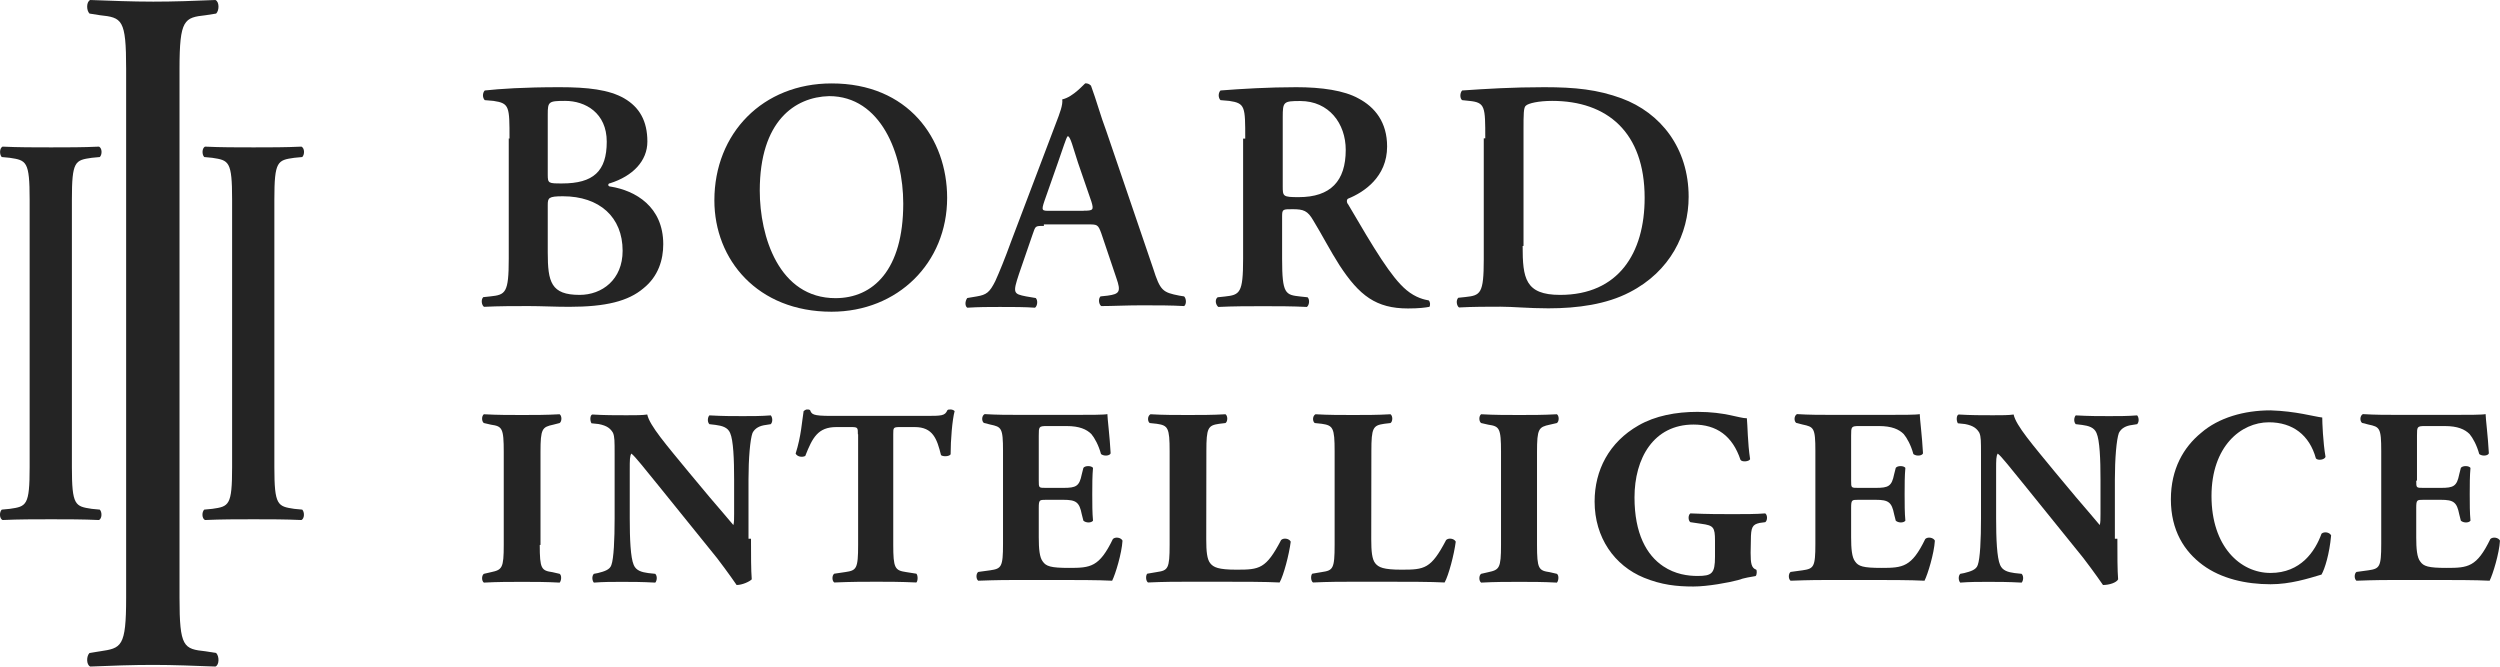
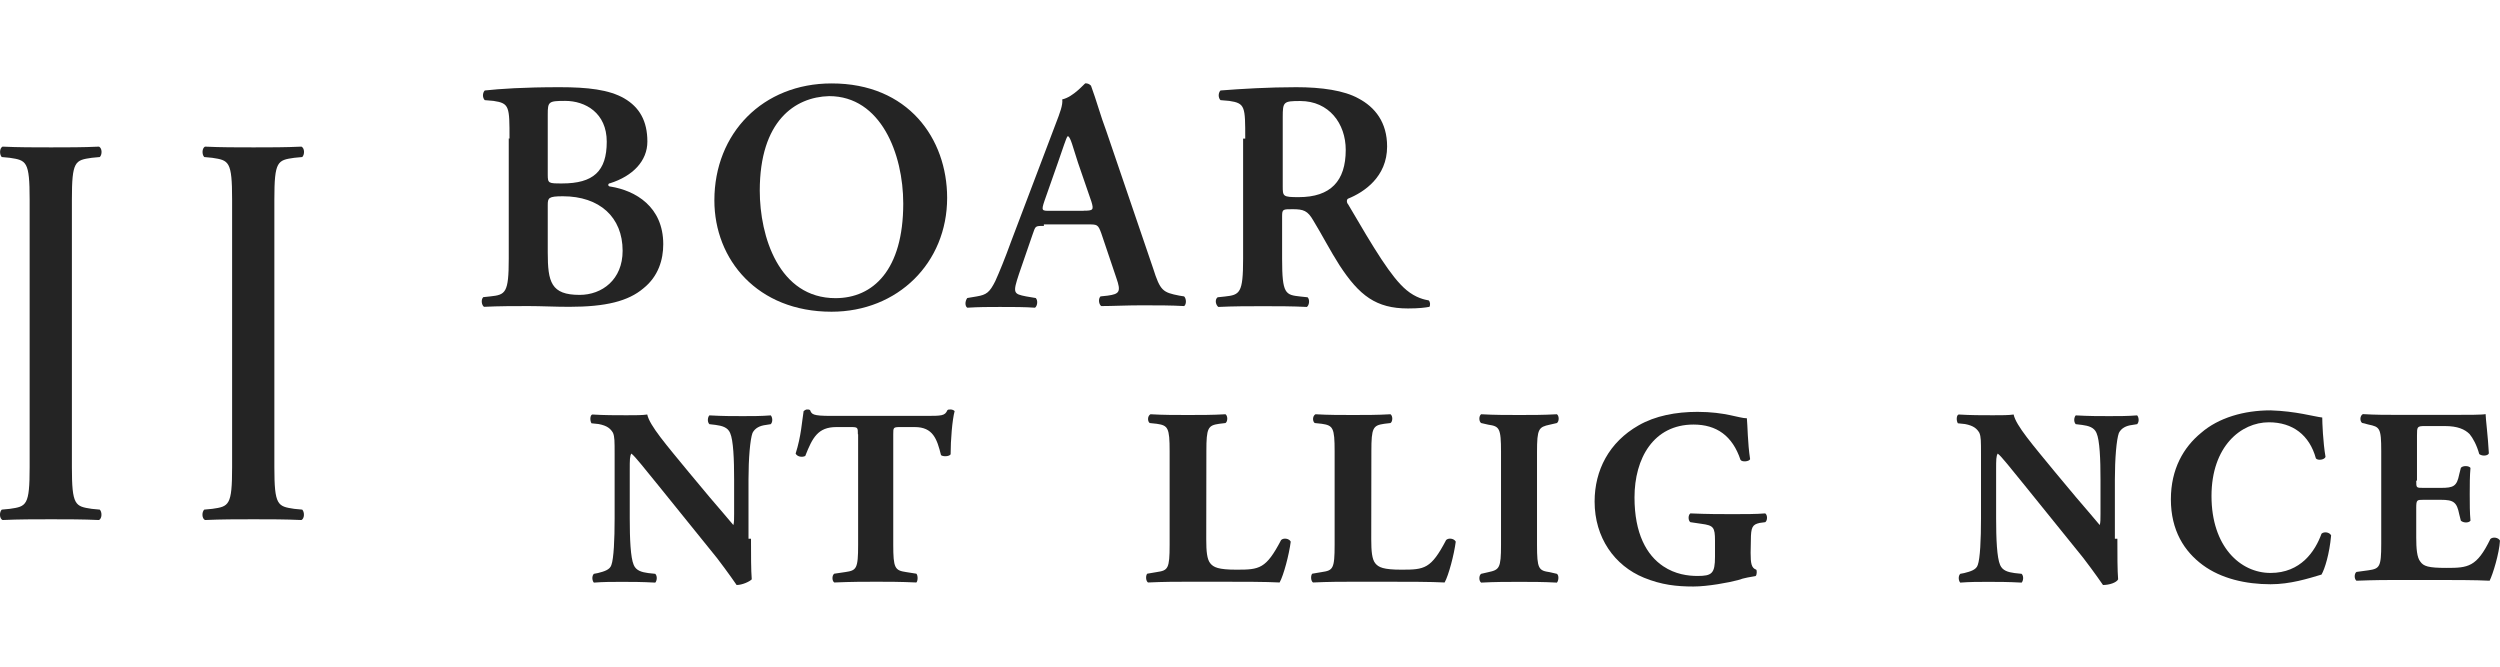
<svg xmlns="http://www.w3.org/2000/svg" width="180" height="48" viewBox="0 0 180 48" fill="none">
  <g clip-path="url(#clip0_6559_20533)">
    <path d="M36.684 9.978C36.684 7.671 36.684 7.436 35.532 7.264L34.902 7.21C34.731 7.038 34.731 6.694 34.902 6.514C35.991 6.396 37.71 6.278 40.293 6.278C42.3 6.278 43.848 6.45 44.946 7.083C46.035 7.717 46.611 8.703 46.611 10.195C46.611 11.579 45.576 12.674 43.911 13.199C43.794 13.199 43.794 13.316 43.794 13.316C43.794 13.371 43.848 13.434 43.965 13.434C45.747 13.723 47.754 14.872 47.754 17.586C47.754 18.681 47.412 19.893 46.323 20.762C45.234 21.684 43.623 22.091 40.986 22.091C39.951 22.091 38.979 22.037 38.061 22.037C37.026 22.037 35.937 22.037 34.848 22.091C34.677 21.974 34.614 21.576 34.794 21.395L35.307 21.34C36.396 21.223 36.63 21.105 36.63 18.627V9.969L36.684 9.978ZM39.438 12.575C39.438 13.208 39.492 13.208 40.473 13.208C42.714 13.208 43.686 12.339 43.686 10.204C43.686 8.124 42.138 7.264 40.698 7.264C39.492 7.264 39.438 7.319 39.438 8.241C39.438 8.25 39.438 12.575 39.438 12.575ZM39.438 18.174C39.438 20.309 39.672 21.232 41.733 21.232C43.344 21.232 44.829 20.137 44.829 18.057C44.829 15.632 43.164 14.131 40.527 14.131C39.492 14.131 39.438 14.248 39.438 14.764V18.174Z" fill="#242424" />
    <path d="M68.194 14.248C68.194 18.925 64.638 22.444 59.868 22.444C54.532 22.444 51.435 18.69 51.435 14.429C51.435 9.58 54.937 6.007 59.868 6.007C65.385 5.998 68.194 9.978 68.194 14.248ZM54.703 13.732C54.703 17.025 56.08 21.467 60.157 21.467C62.856 21.467 65.034 19.45 65.034 14.655C65.034 11.082 63.423 6.921 59.697 6.921C57.231 6.984 54.703 8.712 54.703 13.732Z" fill="#242424" />
    <path d="M75.141 16.266C74.511 16.266 74.565 16.266 74.34 16.899L73.368 19.721C72.909 21.105 72.963 21.16 73.881 21.341L74.574 21.458C74.745 21.63 74.691 22.037 74.52 22.155C73.773 22.101 72.972 22.101 71.991 22.101C71.19 22.101 70.497 22.101 69.642 22.155C69.471 22.037 69.471 21.694 69.642 21.458L70.335 21.341C71.028 21.223 71.253 21.051 71.658 20.246C71.946 19.613 72.351 18.627 72.81 17.36L76.023 8.884C76.311 8.133 76.536 7.554 76.482 7.156C77.283 6.984 78.093 5.998 78.147 5.998C78.318 5.998 78.435 6.052 78.552 6.17C78.957 7.265 79.245 8.359 79.641 9.399L83.025 19.323C83.538 20.943 83.718 21.051 84.915 21.286L85.257 21.341C85.428 21.513 85.428 21.92 85.257 22.037C84.285 21.983 83.421 21.983 82.161 21.983C81.126 21.983 80.091 22.037 79.29 22.037C79.119 21.92 79.056 21.522 79.236 21.341L79.749 21.286C80.613 21.169 80.721 20.997 80.379 20.02L79.29 16.79C79.056 16.157 79.002 16.157 78.318 16.157H75.159V16.266H75.141ZM78.012 15.171C78.705 15.171 78.759 15.117 78.588 14.538L77.616 11.715C77.211 10.449 77.103 9.987 76.923 9.816H76.86C76.743 9.987 76.572 10.566 76.167 11.715L75.195 14.483C74.961 15.18 75.024 15.18 75.6 15.18H78.012V15.171Z" fill="#242424" />
    <path d="M89.657 9.978C89.657 7.671 89.657 7.436 88.505 7.264L87.875 7.21C87.704 7.038 87.704 6.694 87.875 6.514C89.369 6.396 91.376 6.278 93.329 6.278C95.165 6.278 96.776 6.514 97.802 7.083C99.008 7.717 99.872 8.811 99.872 10.548C99.872 12.737 98.207 13.841 97.064 14.302C96.947 14.357 96.947 14.592 97.064 14.71C98.954 17.939 100.16 19.956 101.258 20.879C101.951 21.458 102.581 21.576 102.869 21.63C102.986 21.748 102.986 21.974 102.923 22.091C102.635 22.146 102.176 22.209 101.375 22.209C99.08 22.209 97.874 21.286 96.443 19.097C95.813 18.12 95.12 16.79 94.553 15.867C94.148 15.171 93.86 15.062 93.059 15.062C92.366 15.062 92.312 15.062 92.312 15.578V18.636C92.312 21.178 92.546 21.232 93.635 21.35L94.148 21.404C94.319 21.576 94.265 21.983 94.094 22.1C93.059 22.046 91.97 22.046 90.935 22.046C89.9 22.046 88.811 22.046 87.722 22.1C87.551 21.983 87.434 21.585 87.668 21.404L88.181 21.35C89.27 21.232 89.504 21.114 89.504 18.636V9.978H89.657ZM92.357 13.389C92.357 14.14 92.357 14.194 93.509 14.194C95.804 14.194 96.893 13.036 96.893 10.793C96.893 8.893 95.687 7.273 93.617 7.273C92.411 7.273 92.357 7.328 92.357 8.431V13.389Z" fill="#242424" />
-     <path d="M106.939 9.978C106.939 7.671 106.939 7.382 105.787 7.264L105.274 7.21C105.103 7.092 105.103 6.694 105.274 6.514C106.993 6.396 108.892 6.278 111.187 6.278C113.428 6.278 115.03 6.45 116.758 7.083C119.566 8.124 121.582 10.657 121.582 14.176C121.582 16.826 120.259 19.54 117.334 21.042C115.669 21.91 113.599 22.2 111.484 22.2C110.053 22.2 108.955 22.082 108.037 22.082C107.119 22.082 106.084 22.082 105.049 22.137C104.878 22.019 104.815 21.621 104.995 21.44L105.508 21.386C106.597 21.268 106.831 21.151 106.831 18.672V9.96H106.939V9.978ZM109.63 17.713C109.63 20.02 109.801 21.232 112.33 21.232C116.524 21.232 118.414 18.229 118.414 14.248C118.414 9.517 115.714 7.264 111.754 7.264C110.782 7.264 110.035 7.436 109.864 7.608C109.693 7.726 109.693 8.241 109.693 9.336V17.704L109.63 17.713Z" fill="#242424" />
-     <path d="M38.862 39.234C38.862 40.962 38.979 41.08 39.78 41.197L40.293 41.315C40.464 41.433 40.41 41.831 40.293 41.948C39.321 41.894 38.457 41.894 37.593 41.894C36.729 41.894 35.811 41.894 34.839 41.948C34.668 41.831 34.668 41.433 34.839 41.315L35.352 41.197C36.153 41.026 36.27 40.908 36.27 39.234V32.54C36.27 30.812 36.153 30.695 35.352 30.577L34.839 30.459C34.668 30.342 34.668 29.944 34.839 29.826C35.811 29.881 36.729 29.88 37.593 29.88C38.457 29.88 39.312 29.881 40.293 29.826C40.464 29.944 40.464 30.342 40.293 30.459L39.834 30.577C39.033 30.749 38.916 30.866 38.916 32.54V39.234H38.862Z" fill="#242424" />
    <path d="M54.072 38.773C54.072 39.93 54.072 41.079 54.126 41.713C53.955 41.885 53.433 42.12 53.037 42.12C53.037 42.12 52.407 41.197 51.606 40.157L47.412 34.964C46.377 33.697 45.747 32.883 45.459 32.657C45.342 32.829 45.342 33.118 45.342 33.815V37.334C45.342 38.773 45.396 40.157 45.63 40.681C45.801 41.088 46.206 41.197 46.665 41.26L47.178 41.315C47.349 41.486 47.295 41.83 47.178 41.948C46.206 41.894 45.459 41.894 44.766 41.894C44.073 41.894 43.443 41.894 42.759 41.948C42.642 41.83 42.588 41.486 42.759 41.315L43.047 41.26C43.506 41.143 43.911 41.025 44.019 40.681C44.19 40.22 44.253 38.836 44.253 37.334V32.721C44.253 31.744 44.253 31.454 44.136 31.165C43.965 30.875 43.731 30.649 43.101 30.531L42.588 30.477C42.471 30.305 42.471 29.898 42.642 29.844C43.506 29.898 44.361 29.898 45.108 29.898C45.738 29.898 46.26 29.898 46.602 29.844C46.773 30.649 47.979 32.033 49.59 33.996L51.084 35.787C51.885 36.71 52.407 37.343 52.803 37.805C52.857 37.633 52.857 37.343 52.857 36.999V34.521C52.857 33.082 52.803 31.698 52.569 31.174C52.398 30.767 51.993 30.658 51.534 30.595L51.075 30.54C50.904 30.368 50.958 30.025 51.075 29.907C52.047 29.961 52.74 29.961 53.487 29.961C54.18 29.961 54.81 29.961 55.494 29.907C55.611 30.025 55.665 30.368 55.494 30.54L55.152 30.595C54.693 30.649 54.351 30.83 54.18 31.174C54.009 31.635 53.892 33.019 53.892 34.521V38.791H54.072V38.773Z" fill="#242424" />
    <path d="M61.767 31.265C61.767 30.803 61.767 30.749 61.308 30.749H60.219C58.896 30.749 58.5 31.5 57.978 32.83C57.744 32.947 57.402 32.884 57.285 32.658C57.69 31.391 57.744 30.297 57.861 29.6C57.915 29.546 58.032 29.482 58.095 29.482C58.212 29.482 58.266 29.482 58.329 29.537C58.446 29.826 58.5 29.944 59.823 29.944H66.6C67.806 29.944 68.031 29.944 68.211 29.537C68.265 29.482 68.328 29.482 68.445 29.482C68.562 29.482 68.679 29.537 68.733 29.6C68.562 30.233 68.445 31.681 68.445 32.712C68.328 32.884 67.869 32.884 67.752 32.766C67.464 31.608 67.176 30.749 65.862 30.749H64.773C64.314 30.749 64.314 30.803 64.314 31.265V39.225C64.314 40.899 64.431 41.071 65.232 41.188L65.979 41.306C66.096 41.424 66.096 41.822 65.979 41.939C64.827 41.885 63.909 41.885 63.108 41.885C62.244 41.885 61.326 41.885 60.066 41.939C59.895 41.822 59.895 41.424 60.066 41.306L60.867 41.188C61.668 41.071 61.785 40.953 61.785 39.225V31.265H61.767Z" fill="#242424" />
-     <path d="M74.791 34.611C74.791 35.127 74.791 35.127 75.304 35.127H76.564C77.482 35.127 77.716 35.009 77.887 34.15L78.004 33.688C78.121 33.516 78.58 33.516 78.697 33.688C78.643 34.267 78.643 34.901 78.643 35.588C78.643 36.285 78.643 36.918 78.697 37.488C78.58 37.66 78.184 37.66 78.004 37.488L77.887 37.026C77.716 36.158 77.482 35.986 76.564 35.986H75.304C74.845 35.986 74.791 35.986 74.791 36.565V38.7C74.791 39.505 74.845 40.138 75.079 40.428C75.313 40.772 75.655 40.889 76.969 40.889C78.517 40.889 79.147 40.835 80.128 38.809C80.299 38.637 80.704 38.691 80.821 38.926C80.767 39.849 80.308 41.35 80.074 41.812C79.102 41.758 77.374 41.758 75.88 41.758H73.531C72.667 41.758 71.812 41.758 70.435 41.812C70.264 41.694 70.264 41.296 70.435 41.179L71.299 41.061C72.1 40.943 72.217 40.826 72.217 39.161V32.467C72.217 30.793 72.1 30.739 71.299 30.567L70.84 30.45C70.669 30.332 70.669 29.934 70.894 29.816C71.758 29.871 72.613 29.871 73.477 29.871H77.32C78.472 29.871 79.498 29.871 79.732 29.816C79.732 30.106 79.903 31.436 79.966 32.639C79.912 32.811 79.507 32.874 79.273 32.693C79.102 32.06 78.814 31.535 78.58 31.255C78.238 30.911 77.716 30.676 76.798 30.676H75.367C74.791 30.676 74.791 30.73 74.791 31.372V34.611Z" fill="#242424" />
    <path d="M86.85 38.827C86.85 39.696 86.903 40.266 87.138 40.555C87.371 40.845 87.713 41.017 89.028 41.017C90.692 41.017 91.151 40.962 92.24 38.882C92.412 38.71 92.817 38.764 92.933 38.999C92.817 39.922 92.421 41.424 92.132 41.939C91.16 41.885 89.433 41.885 87.939 41.885H85.526C84.725 41.885 83.808 41.885 82.656 41.939C82.484 41.822 82.484 41.424 82.602 41.306L83.294 41.188C84.096 41.071 84.213 40.953 84.213 39.225V32.477C84.213 30.803 84.096 30.631 83.294 30.514L82.781 30.459C82.611 30.342 82.611 29.944 82.835 29.826C83.754 29.881 84.671 29.88 85.535 29.88C86.4 29.88 87.317 29.881 88.236 29.826C88.406 29.944 88.406 30.342 88.236 30.459L87.776 30.514C86.975 30.631 86.859 30.803 86.859 32.477L86.85 38.827Z" fill="#242424" />
    <path d="M98.73 38.827C98.73 39.696 98.784 40.266 99.018 40.555C99.252 40.845 99.594 41.017 100.908 41.017C102.573 41.017 103.032 40.962 104.121 38.882C104.292 38.71 104.697 38.764 104.814 38.999C104.697 39.922 104.301 41.424 104.013 41.939C103.041 41.885 101.313 41.885 99.819 41.885H97.407C96.606 41.885 95.688 41.885 94.536 41.939C94.365 41.822 94.365 41.424 94.482 41.306L95.175 41.188C95.976 41.071 96.093 40.953 96.093 39.225V32.477C96.093 30.803 95.976 30.631 95.175 30.514L94.662 30.459C94.491 30.342 94.491 29.944 94.716 29.826C95.634 29.881 96.552 29.88 97.416 29.88C98.28 29.88 99.198 29.881 100.116 29.826C100.287 29.944 100.287 30.342 100.116 30.459L99.657 30.514C98.856 30.631 98.739 30.803 98.739 32.477L98.73 38.827Z" fill="#242424" />
    <path d="M110.665 39.234C110.665 40.962 110.782 41.08 111.583 41.197L112.096 41.315C112.267 41.433 112.213 41.831 112.096 41.948C111.124 41.894 110.26 41.894 109.396 41.894C108.532 41.894 107.614 41.894 106.642 41.948C106.471 41.831 106.471 41.433 106.642 41.315L107.155 41.197C107.956 41.026 108.073 40.908 108.073 39.234V32.54C108.073 30.812 107.956 30.695 107.155 30.577L106.642 30.459C106.471 30.342 106.471 29.944 106.642 29.826C107.614 29.881 108.532 29.88 109.396 29.88C110.26 29.88 111.115 29.881 112.096 29.826C112.267 29.944 112.267 30.342 112.096 30.459L111.583 30.577C110.782 30.749 110.665 30.866 110.665 32.54V39.234Z" fill="#242424" />
    <path d="M126.045 39.804C126.045 40.555 126.099 40.899 126.45 41.017C126.504 41.071 126.504 41.424 126.396 41.478C126.108 41.532 125.595 41.596 125.136 41.767C124.506 41.939 122.957 42.229 121.922 42.229C120.716 42.229 119.627 42.111 118.367 41.596C116.243 40.727 114.812 38.71 114.812 36.113C114.812 33.861 115.848 31.843 117.972 30.631C119.178 29.935 120.672 29.654 122.22 29.654C124.227 29.654 125.208 30.116 125.775 30.116C125.829 30.631 125.828 31.907 126.008 33.056C125.954 33.228 125.433 33.291 125.316 33.11C124.74 31.382 123.597 30.568 121.932 30.568C119.061 30.568 117.684 32.992 117.684 35.815C117.684 38.411 118.548 39.967 119.754 40.772C120.618 41.351 121.536 41.469 122.22 41.469C123.255 41.469 123.48 41.297 123.48 40.085V38.927C123.48 37.95 123.362 37.832 122.507 37.715L121.707 37.597C121.536 37.479 121.536 37.081 121.707 36.964C122.967 37.018 123.884 37.018 124.748 37.018C125.612 37.018 126.467 37.018 127.097 36.964C127.268 37.081 127.268 37.479 127.097 37.597L126.692 37.651C126.179 37.769 126.062 37.941 126.062 38.918L126.045 39.804Z" fill="#242424" />
-     <path d="M133.281 34.611C133.281 35.127 133.281 35.127 133.794 35.127H135.054C135.972 35.127 136.206 35.009 136.377 34.15L136.494 33.688C136.611 33.516 137.07 33.516 137.187 33.688C137.133 34.267 137.133 34.901 137.133 35.588C137.133 36.285 137.133 36.918 137.187 37.488C137.07 37.66 136.674 37.66 136.494 37.488L136.377 37.026C136.206 36.158 135.972 35.986 135.054 35.986H133.794C133.335 35.986 133.281 35.986 133.281 36.565V38.7C133.281 39.505 133.335 40.138 133.569 40.428C133.803 40.772 134.145 40.889 135.459 40.889C137.007 40.889 137.637 40.835 138.618 38.809C138.789 38.637 139.194 38.691 139.311 38.926C139.257 39.849 138.798 41.35 138.564 41.812C137.592 41.758 135.864 41.758 134.37 41.758H132.021C131.157 41.758 130.302 41.758 128.925 41.812C128.754 41.694 128.754 41.296 128.925 41.179L129.789 41.061C130.59 40.943 130.707 40.826 130.707 39.161V32.467C130.707 30.793 130.59 30.739 129.789 30.567L129.33 30.45C129.159 30.332 129.159 29.934 129.384 29.816C130.248 29.871 131.103 29.871 131.967 29.871H135.81C136.962 29.871 137.988 29.871 138.222 29.816C138.222 30.106 138.393 31.436 138.456 32.639C138.402 32.811 137.997 32.874 137.763 32.693C137.592 32.06 137.304 31.535 137.07 31.255C136.728 30.911 136.206 30.676 135.288 30.676H133.857C133.281 30.676 133.281 30.73 133.281 31.372V34.611Z" fill="#242424" />
    <path d="M152.451 38.773C152.451 39.93 152.451 41.079 152.505 41.713C152.388 41.948 151.875 42.12 151.416 42.12C151.416 42.12 150.786 41.197 149.985 40.157L145.791 34.964C144.756 33.697 144.126 32.883 143.838 32.657C143.721 32.829 143.721 33.118 143.721 33.815V37.334C143.721 38.773 143.775 40.157 144.009 40.681C144.18 41.088 144.585 41.197 145.044 41.26L145.557 41.315C145.728 41.486 145.674 41.83 145.557 41.948C144.585 41.894 143.838 41.894 143.145 41.894C142.452 41.894 141.822 41.894 141.138 41.948C141.021 41.83 140.967 41.486 141.138 41.315L141.426 41.26C141.885 41.143 142.29 41.025 142.398 40.681C142.569 40.22 142.632 38.836 142.632 37.334V32.721C142.632 31.744 142.632 31.454 142.515 31.165C142.344 30.875 142.11 30.649 141.48 30.531L140.967 30.477C140.85 30.305 140.85 29.898 141.021 29.844C141.885 29.898 142.74 29.898 143.487 29.898C144.117 29.898 144.639 29.898 144.981 29.844C145.152 30.649 146.358 32.033 147.969 33.996L149.463 35.787C150.264 36.71 150.786 37.343 151.182 37.805C151.236 37.633 151.236 37.343 151.236 36.999V34.521C151.236 33.082 151.182 31.698 150.948 31.174C150.777 30.767 150.372 30.658 149.913 30.595L149.454 30.54C149.283 30.368 149.337 30.025 149.454 29.907C150.426 29.961 151.119 29.961 151.866 29.961C152.559 29.961 153.189 29.961 153.873 29.907C153.99 30.025 154.044 30.368 153.873 30.54L153.531 30.595C153.072 30.649 152.73 30.83 152.559 31.174C152.388 31.635 152.271 33.019 152.271 34.521V38.791H152.451V38.773Z" fill="#242424" />
    <path d="M167.202 30.061C167.202 30.405 167.256 31.853 167.436 32.884C167.382 33.119 166.86 33.173 166.743 33.002C166.284 31.328 165.078 30.405 163.359 30.405C161.352 30.405 159.228 32.133 159.228 35.715C159.228 39.352 161.298 41.252 163.476 41.252C165.654 41.252 166.689 39.696 167.148 38.429C167.319 38.258 167.724 38.312 167.841 38.547C167.724 39.877 167.382 40.971 167.148 41.37C166.176 41.659 164.907 42.066 163.476 42.066C161.694 42.066 159.921 41.659 158.598 40.682C157.275 39.705 156.303 38.203 156.303 35.951C156.303 33.761 157.221 32.197 158.481 31.165C159.741 30.071 161.577 29.546 163.476 29.546C165.303 29.6 166.626 29.998 167.202 30.061Z" fill="#242424" />
    <path d="M173.969 34.611C173.969 35.127 173.969 35.127 174.482 35.127H175.742C176.66 35.127 176.894 35.009 177.065 34.15L177.182 33.688C177.299 33.516 177.758 33.516 177.875 33.688C177.821 34.267 177.821 34.901 177.821 35.588C177.821 36.285 177.821 36.918 177.875 37.488C177.758 37.66 177.362 37.66 177.182 37.488L177.065 37.026C176.894 36.158 176.66 35.986 175.742 35.986H174.482C174.023 35.986 173.969 35.986 173.969 36.565V38.7C173.969 39.505 174.023 40.138 174.257 40.428C174.491 40.772 174.833 40.889 176.147 40.889C177.695 40.889 178.325 40.835 179.306 38.809C179.477 38.637 179.882 38.691 179.999 38.926C179.945 39.849 179.486 41.35 179.252 41.812C178.28 41.758 176.552 41.758 175.058 41.758H172.763C171.899 41.758 171.044 41.758 169.667 41.812C169.496 41.694 169.496 41.296 169.667 41.179L170.531 41.061C171.332 40.943 171.449 40.826 171.449 39.161V32.467C171.449 30.793 171.332 30.739 170.531 30.567L170.072 30.45C169.901 30.332 169.901 29.934 170.126 29.816C170.99 29.871 171.845 29.871 172.709 29.871H176.552C177.704 29.871 178.73 29.871 178.964 29.816C178.964 30.106 179.135 31.436 179.198 32.639C179.144 32.811 178.739 32.874 178.505 32.693C178.334 32.06 178.046 31.535 177.812 31.255C177.47 30.911 176.948 30.676 176.03 30.676H174.599C174.023 30.676 174.023 30.73 174.023 31.372V34.602L173.969 34.611Z" fill="#242424" />
    <path d="M5.176 33.634C5.176 36.402 5.41 36.456 6.607 36.637L7.183 36.692C7.354 36.864 7.354 37.325 7.129 37.442C5.977 37.388 4.834 37.388 3.682 37.388C2.53 37.388 1.333 37.388 0.181 37.442C-0.053 37.325 -0.053 36.864 0.127 36.692L0.703 36.637C1.909 36.465 2.134 36.402 2.134 33.634V14.365C2.134 11.597 1.9 11.543 0.703 11.362L0.127 11.307C-0.044 11.136 -0.044 10.674 0.181 10.557C1.333 10.611 2.476 10.611 3.682 10.611C4.834 10.611 5.977 10.611 7.129 10.557C7.363 10.674 7.363 11.136 7.183 11.307L6.607 11.362C5.401 11.534 5.176 11.597 5.176 14.365V33.634Z" fill="#242424" />
-     <path d="M12.925 43.034C12.925 46.607 13.213 46.724 14.815 46.896L15.562 47.014C15.796 47.249 15.796 47.882 15.508 47.991C14.014 47.937 12.52 47.873 11.035 47.873C9.541 47.873 7.993 47.928 6.499 47.991C6.211 47.873 6.211 47.24 6.445 47.014L7.192 46.896C8.74 46.661 9.082 46.607 9.082 43.034V4.957C9.082 1.384 8.794 1.266 7.192 1.095L6.445 0.977C6.211 0.751 6.211 0.118 6.499 0C7.993 0.054 9.487 0.118 11.035 0.118C12.529 0.118 14.023 0.063 15.508 0C15.796 0.118 15.796 0.751 15.562 0.977L14.815 1.095C13.267 1.266 12.925 1.384 12.925 4.957V43.034Z" fill="#242424" />
    <path d="M19.754 33.634C19.754 36.402 19.988 36.456 21.185 36.637L21.761 36.692C21.932 36.864 21.932 37.325 21.707 37.442C20.555 37.388 19.412 37.388 18.26 37.388C17.108 37.388 15.911 37.388 14.759 37.442C14.525 37.325 14.525 36.864 14.705 36.692L15.281 36.637C16.487 36.465 16.712 36.402 16.712 33.634V14.365C16.712 11.597 16.478 11.543 15.281 11.362L14.705 11.307C14.534 11.136 14.534 10.674 14.759 10.557C15.911 10.611 17.054 10.611 18.26 10.611C19.412 10.611 20.555 10.611 21.707 10.557C21.941 10.674 21.941 11.136 21.761 11.307L21.185 11.362C19.979 11.534 19.754 11.597 19.754 14.365V33.634Z" fill="#242424" />
  </g>
  <defs>
    <clipPath id="clip0_6559_20533">
      <rect width="180" height="48" fill="white" />
    </clipPath>
  </defs>
</svg>